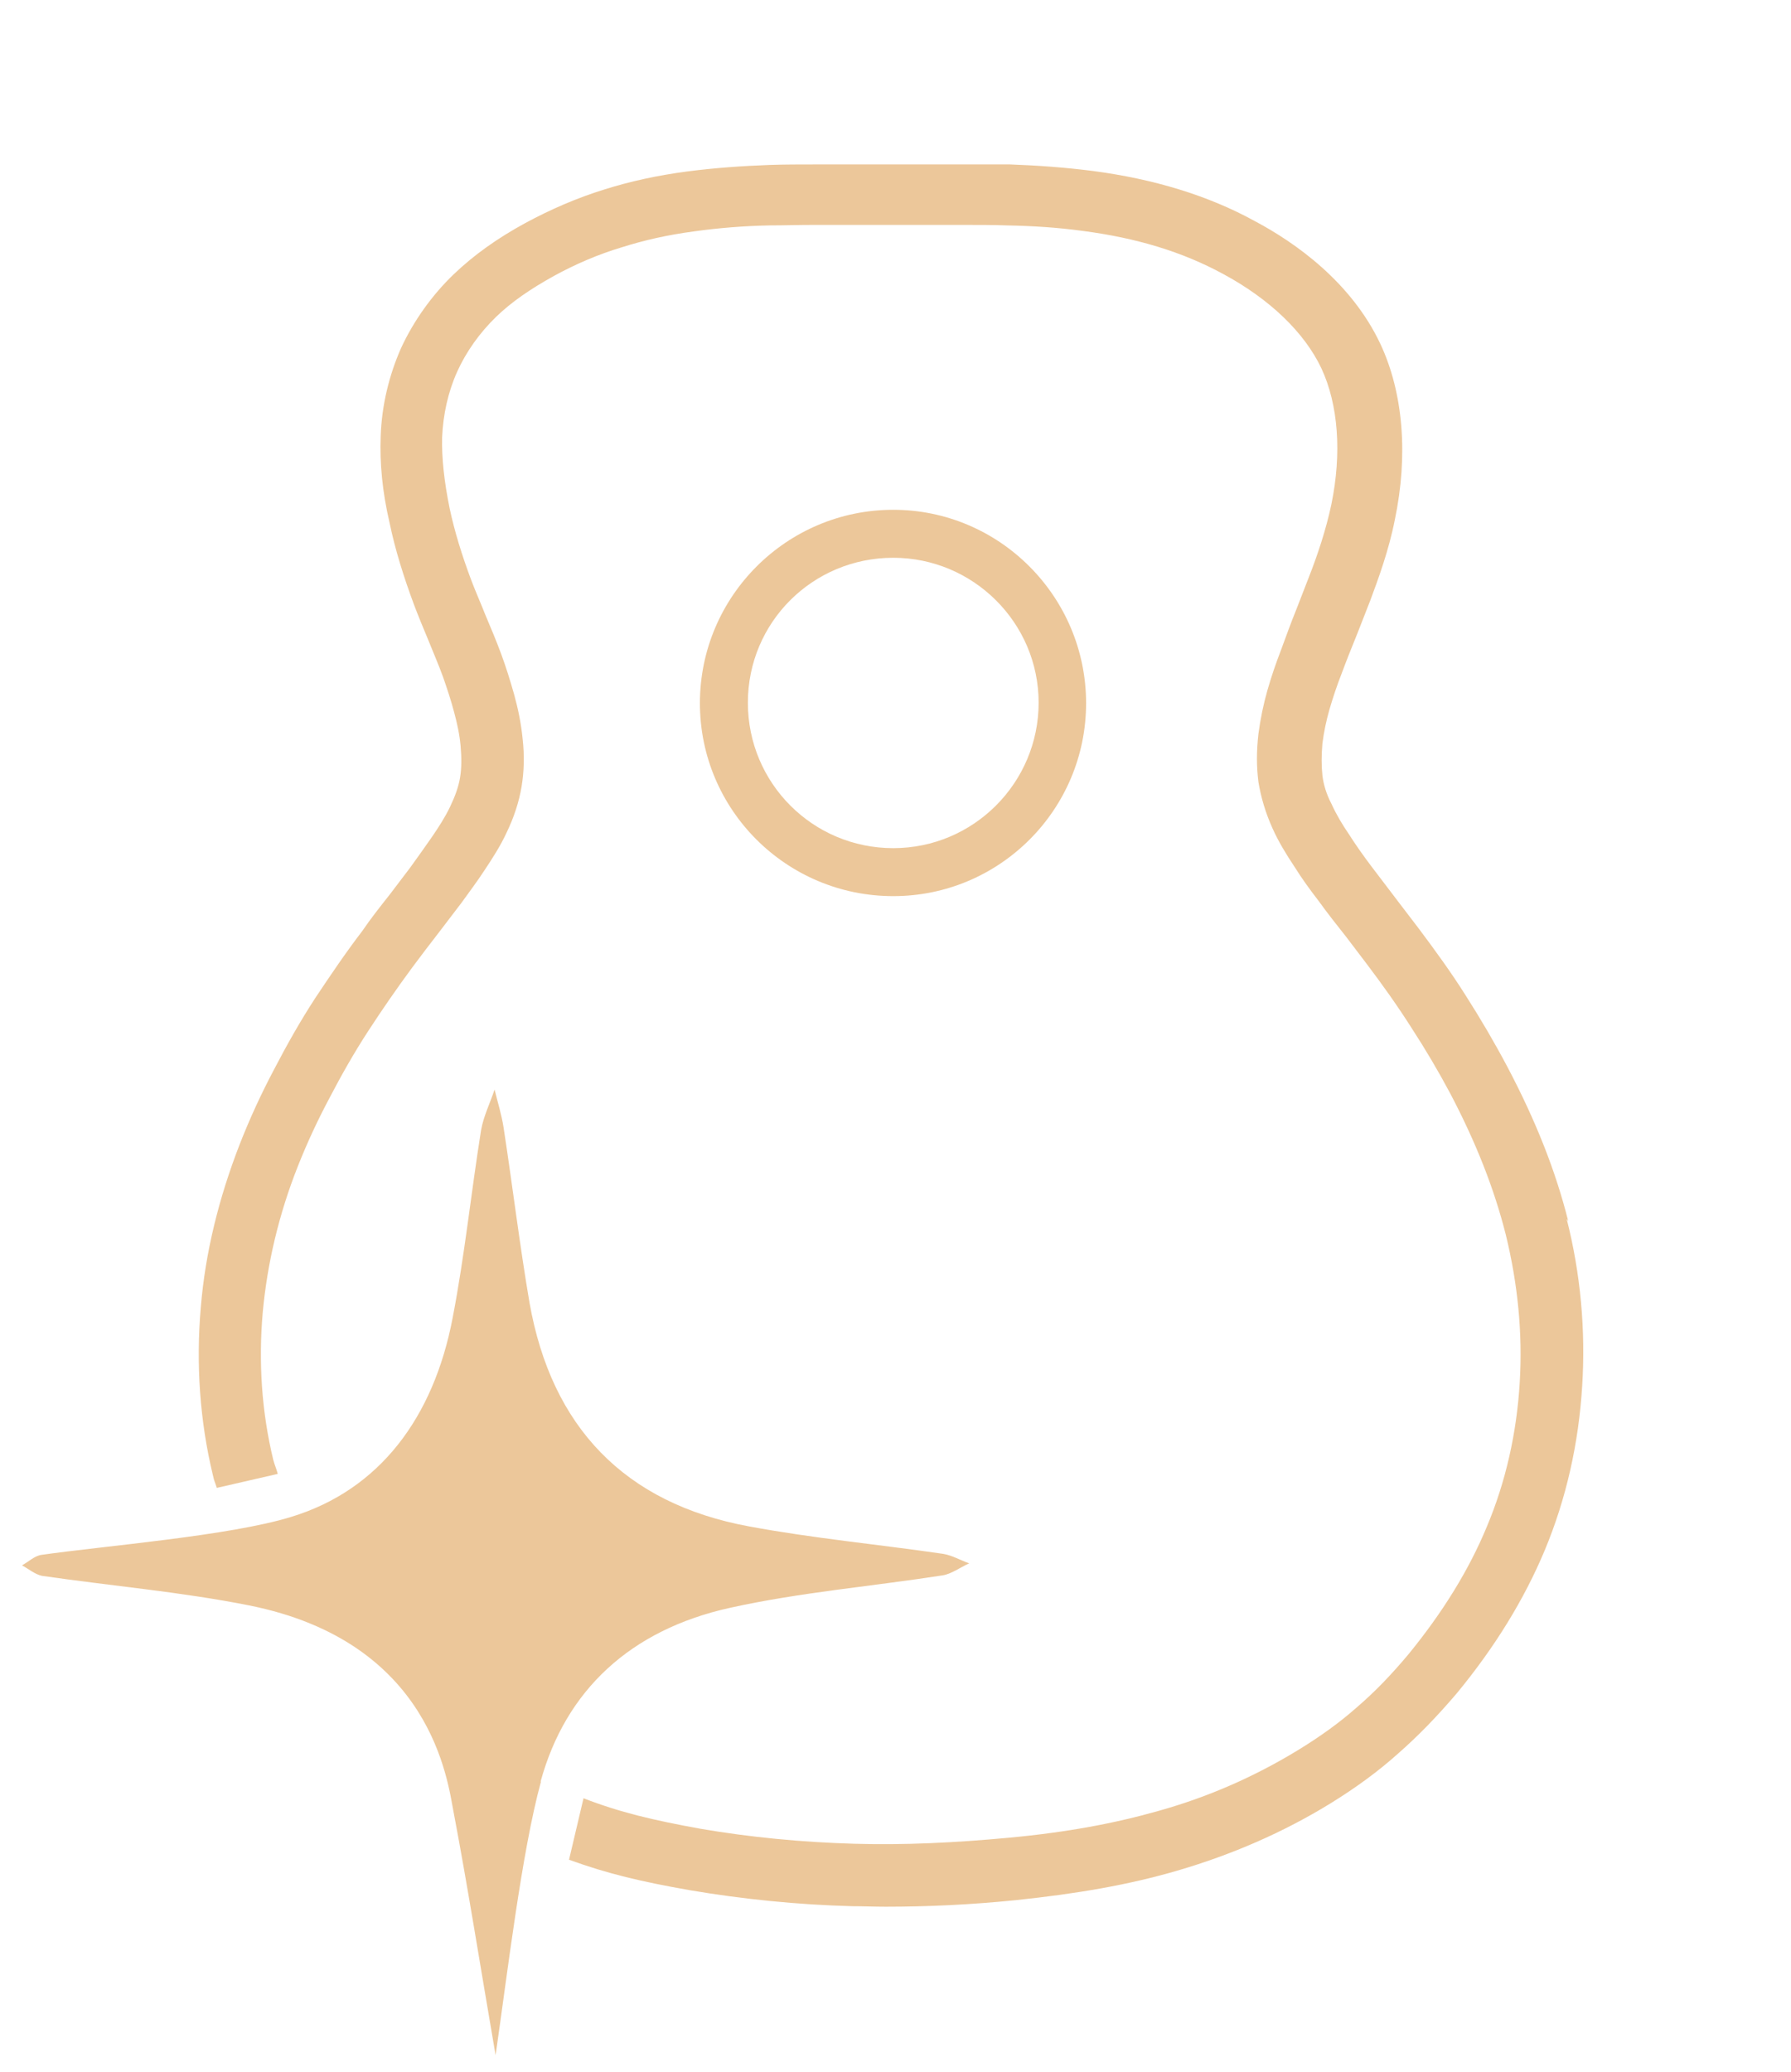
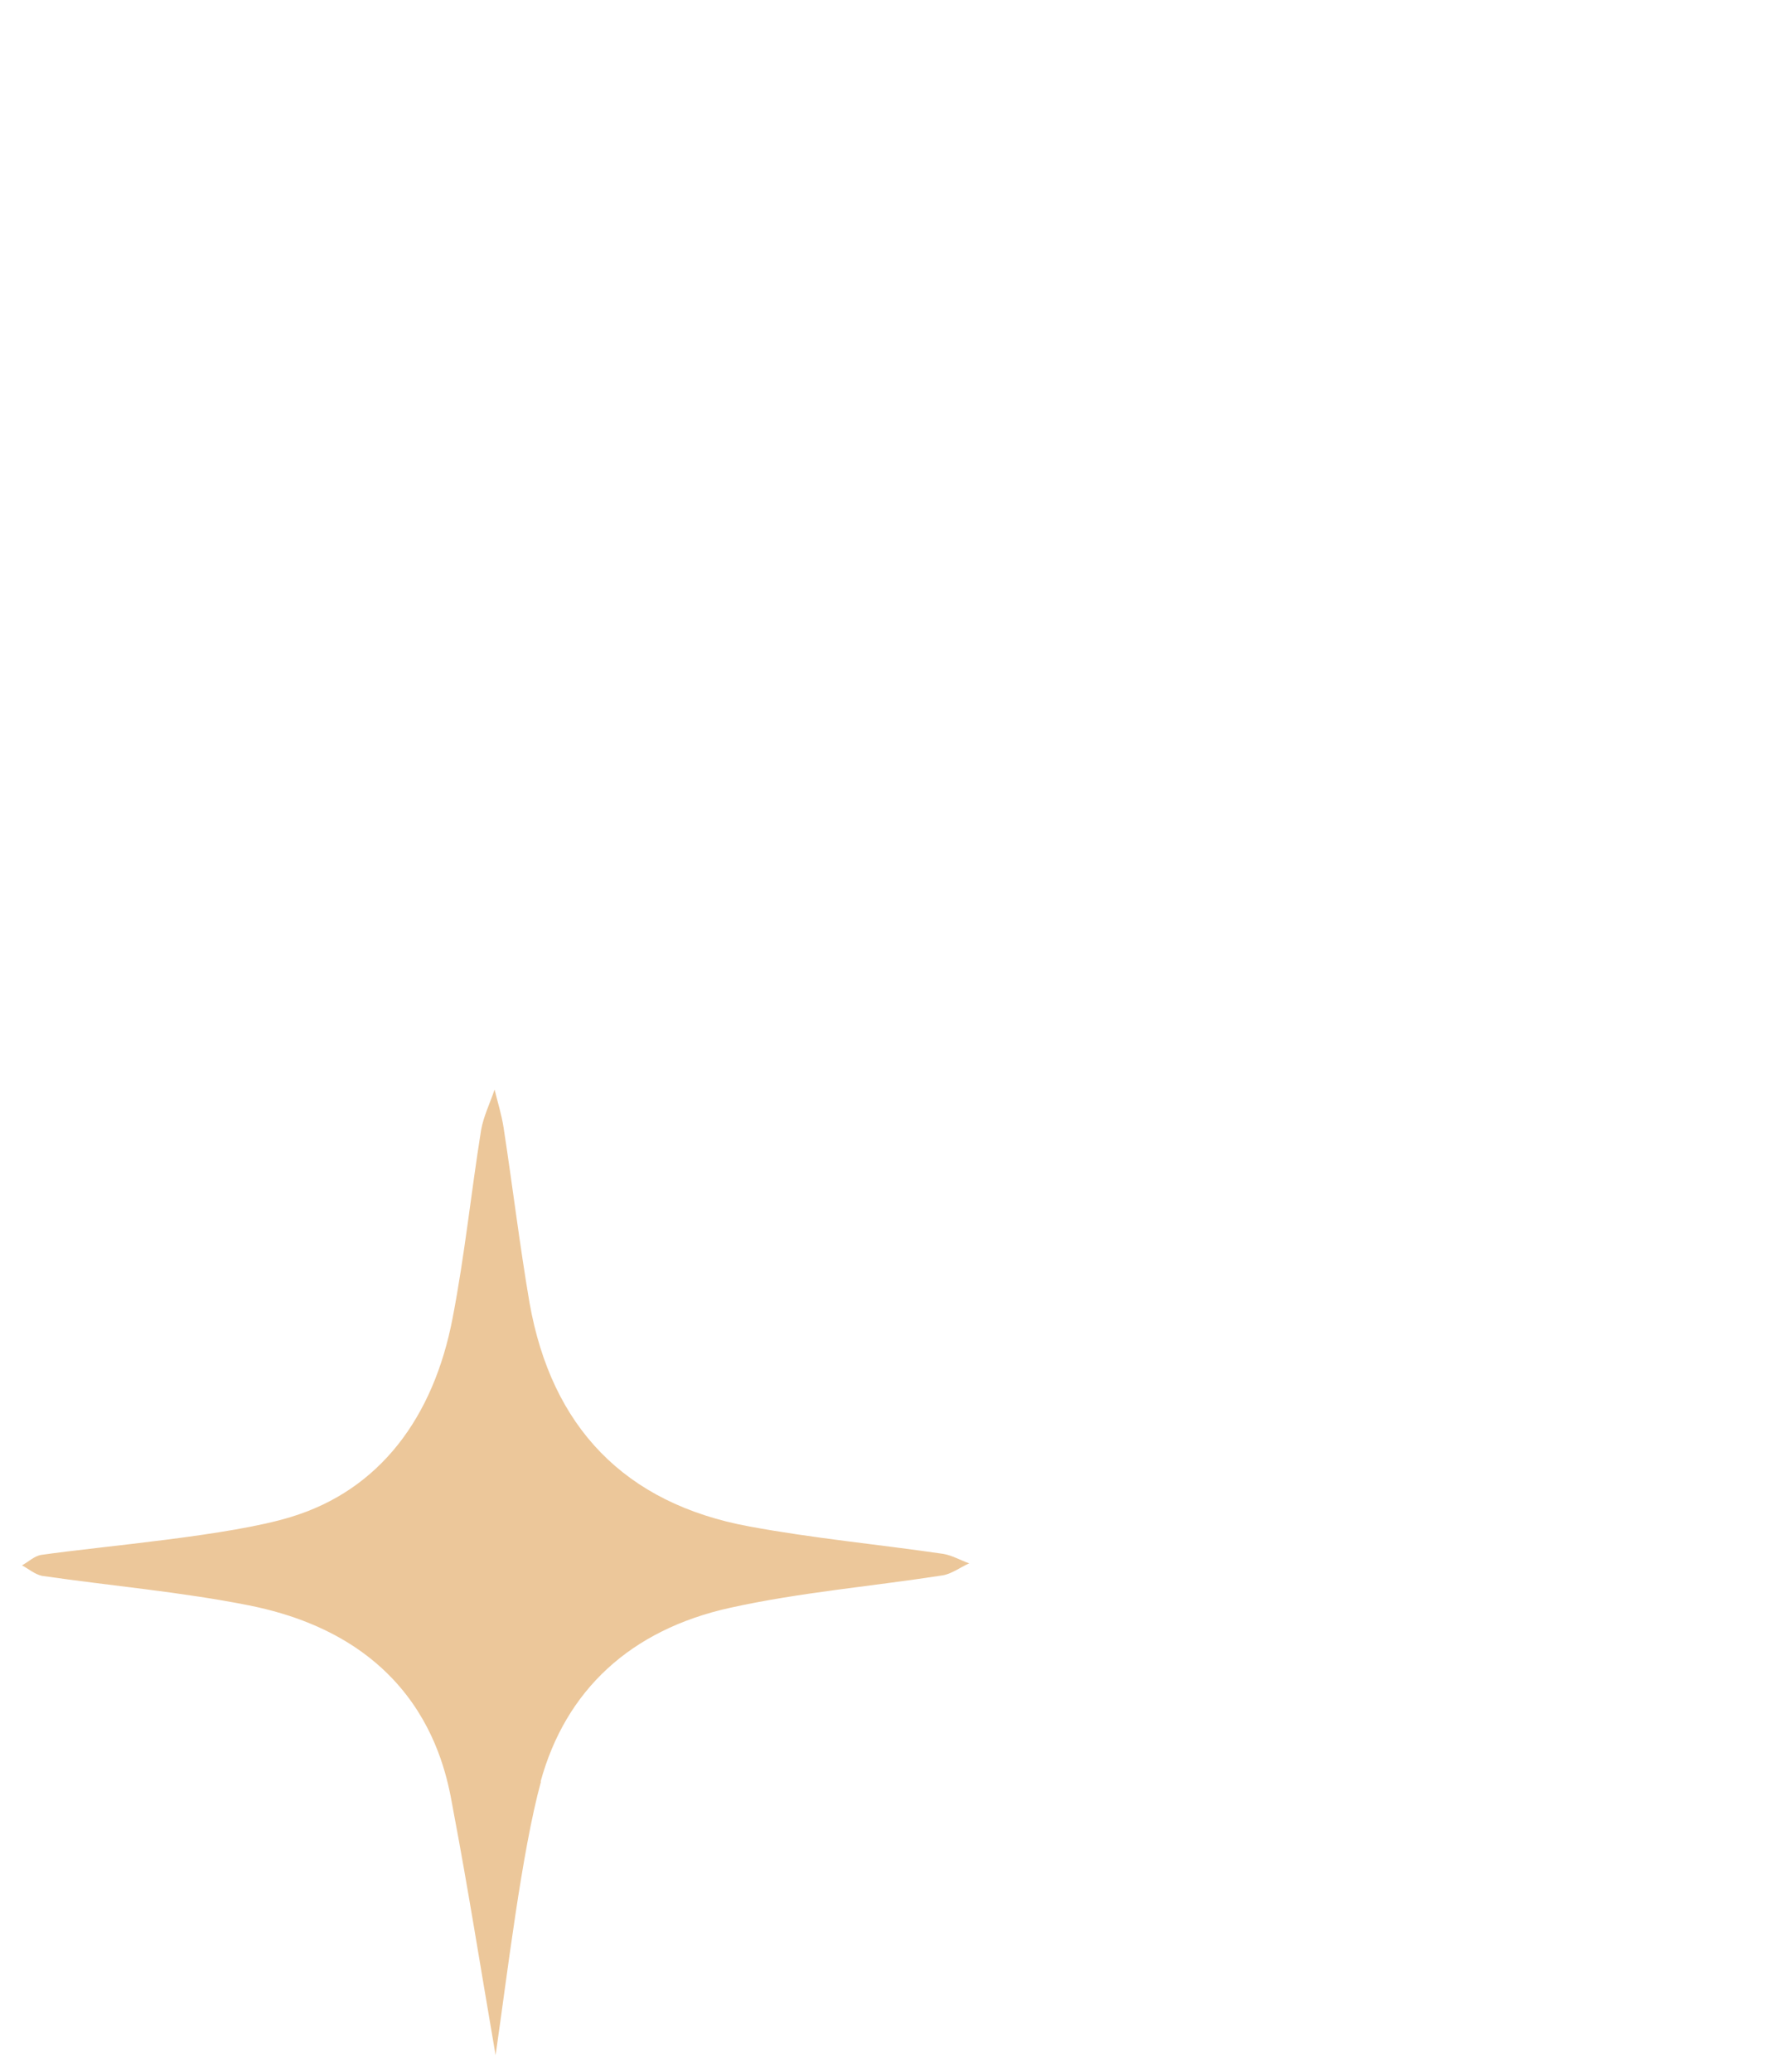
<svg xmlns="http://www.w3.org/2000/svg" id="a" viewBox="0 0 35.85 41.46">
  <defs>
    <style>.b{fill:#ecc79a;}</style>
  </defs>
-   <path class="b" d="M17.88,17.93c2.13,0,3.86-1.73,3.86-3.86s-1.73-3.87-3.86-3.87-3.87,1.73-3.87,3.87c0,2.13,1.73,3.86,3.87,3.86Zm0-6.77c1.6,0,2.91,1.3,2.91,2.9s-1.3,2.91-2.91,2.91-2.91-1.3-2.91-2.91,1.3-2.9,2.91-2.9Z" />
-   <path class="b" d="M31.39,24.43c-.25-1-.65-2.01-1.22-3.09-.26-.49-.53-.95-.83-1.42-.29-.46-.61-.9-.94-1.34l-.42-.55c-.18-.24-.36-.47-.54-.71-.15-.2-.3-.41-.44-.63-.13-.19-.25-.39-.35-.61-.1-.19-.16-.39-.18-.57-.02-.19-.02-.39,0-.63,.03-.24,.08-.47,.14-.68,.07-.24,.15-.48,.24-.71,.1-.27,.2-.52,.31-.79l.27-.69c.16-.43,.37-1,.49-1.61,.27-1.29,.17-2.54-.29-3.52-.58-1.23-1.69-2.02-2.52-2.46-.93-.51-2.02-.84-3.24-1-.55-.07-1.1-.11-1.65-.13-.29,0-.58,0-.87,0h-3.04c-.3,0-.6,0-.9,.01-.55,.02-1.11,.06-1.65,.13-.61,.08-1.15,.2-1.66,.36-.55,.17-1.08,.4-1.58,.67-.57,.31-1.03,.64-1.43,1.02-.44,.42-.81,.94-1.06,1.48-.24,.54-.39,1.15-.41,1.77-.02,.53,.03,1.1,.18,1.74,.11,.53,.28,1.07,.48,1.61,.09,.24,.19,.48,.29,.72,.1,.25,.21,.5,.3,.75,.08,.23,.16,.47,.22,.7,.06,.22,.11,.45,.13,.68,.02,.23,.02,.44-.01,.62-.03,.19-.1,.38-.2,.59-.1,.21-.23,.41-.36,.6-.14,.2-.28,.4-.44,.62l-.41,.54c-.19,.24-.38,.48-.55,.73-.33,.43-.64,.89-.94,1.34-.3,.46-.57,.94-.82,1.42-.26,.49-.49,.99-.69,1.5-.42,1.08-.69,2.17-.78,3.26-.1,1.14-.02,2.28,.24,3.36,.03,.14,.04,.13,.08,.26l1.22-.28c-.04-.14-.05-.14-.09-.28-.23-.95-.3-1.95-.21-2.96,.09-.97,.32-1.95,.7-2.91,.19-.48,.4-.93,.64-1.38,.24-.46,.49-.9,.77-1.33,.28-.43,.57-.85,.88-1.27,.18-.24,.36-.48,.54-.71l.45-.59c.15-.21,.31-.42,.46-.65,.16-.24,.32-.49,.44-.75,.15-.31,.25-.62,.3-.92,.05-.3,.06-.62,.02-.97-.03-.3-.09-.59-.17-.88-.08-.28-.16-.54-.26-.81-.1-.27-.21-.53-.32-.79-.09-.23-.19-.45-.28-.69-.18-.48-.33-.96-.43-1.43-.11-.54-.16-1.01-.15-1.42,.02-.46,.12-.91,.3-1.31,.18-.4,.45-.78,.78-1.1,.31-.3,.69-.56,1.16-.82,.42-.23,.88-.43,1.35-.57,.44-.14,.92-.25,1.45-.32,.5-.07,1.01-.11,1.52-.12,.28,0,.57-.01,.86-.01h3.04c.28,0,.56,0,.84,.01,.51,.01,1.01,.04,1.52,.11,1.08,.14,2,.42,2.81,.86,.93,.5,1.63,1.17,1.97,1.89,.34,.73,.41,1.7,.2,2.72-.11,.52-.28,1.02-.44,1.43l-.26,.67c-.11,.27-.21,.55-.31,.82-.1,.26-.19,.52-.27,.8-.08,.28-.14,.57-.18,.87-.04,.35-.04,.66,0,.97,.05,.3,.14,.61,.28,.92,.12,.27,.28,.53,.44,.77,.15,.24,.31,.46,.48,.68,.18,.25,.37,.49,.56,.73l.41,.54c.31,.41,.61,.83,.89,1.27,.28,.43,.54,.87,.78,1.32,.52,.99,.88,1.91,1.11,2.82,.24,.98,.34,1.97,.28,2.96-.06,1.01-.28,1.99-.66,2.89-.36,.87-.89,1.72-1.56,2.54-.35,.42-.69,.77-1.04,1.07-.35,.31-.74,.59-1.2,.87-.84,.51-1.76,.92-2.76,1.2-.88,.25-1.83,.43-3.01,.54-1.08,.1-2.09,.15-3.1,.12-1.04-.03-2.08-.13-3.07-.3-.94-.17-1.62-.33-2.34-.61l-.29,1.23c.77,.28,1.45,.44,2.42,.61,1.06,.18,2.15,.29,3.25,.32,.22,0,.44,.01,.67,.01,.83,0,1.7-.04,2.59-.13,1.25-.13,2.28-.31,3.24-.59,1.1-.32,2.13-.77,3.06-1.34,.52-.32,.97-.65,1.36-1,.4-.35,.78-.74,1.18-1.21,.76-.92,1.35-1.88,1.76-2.86,.43-1.03,.68-2.14,.75-3.29,.07-1.11-.03-2.24-.31-3.34Z" />
  <path class="b" d="M10.82,35.65c.5-1.83,1.8-3.04,3.79-3.48,1.4-.31,2.84-.43,4.26-.65,.18-.03,.35-.16,.53-.24-.17-.06-.34-.16-.52-.19-1.3-.19-2.6-.31-3.89-.55-2.49-.46-3.95-1.99-4.39-4.47-.2-1.17-.34-2.34-.52-3.51-.04-.26-.12-.51-.18-.76-.09,.27-.22,.53-.27,.81-.2,1.25-.33,2.52-.57,3.76-.38,1.99-1.46,3.44-3.23,3.98-1.23,.38-3.74,.58-5,.76-.14,.02-.26,.14-.39,.21,.13,.07,.26,.18,.4,.21,1.38,.2,2.78,.32,4.14,.59,3.67,.73,3.98,3.53,4.1,4.14,.29,1.53,.53,3.06,.84,4.86,.23-1.58,.52-4.06,.91-5.48Z" />
</svg>